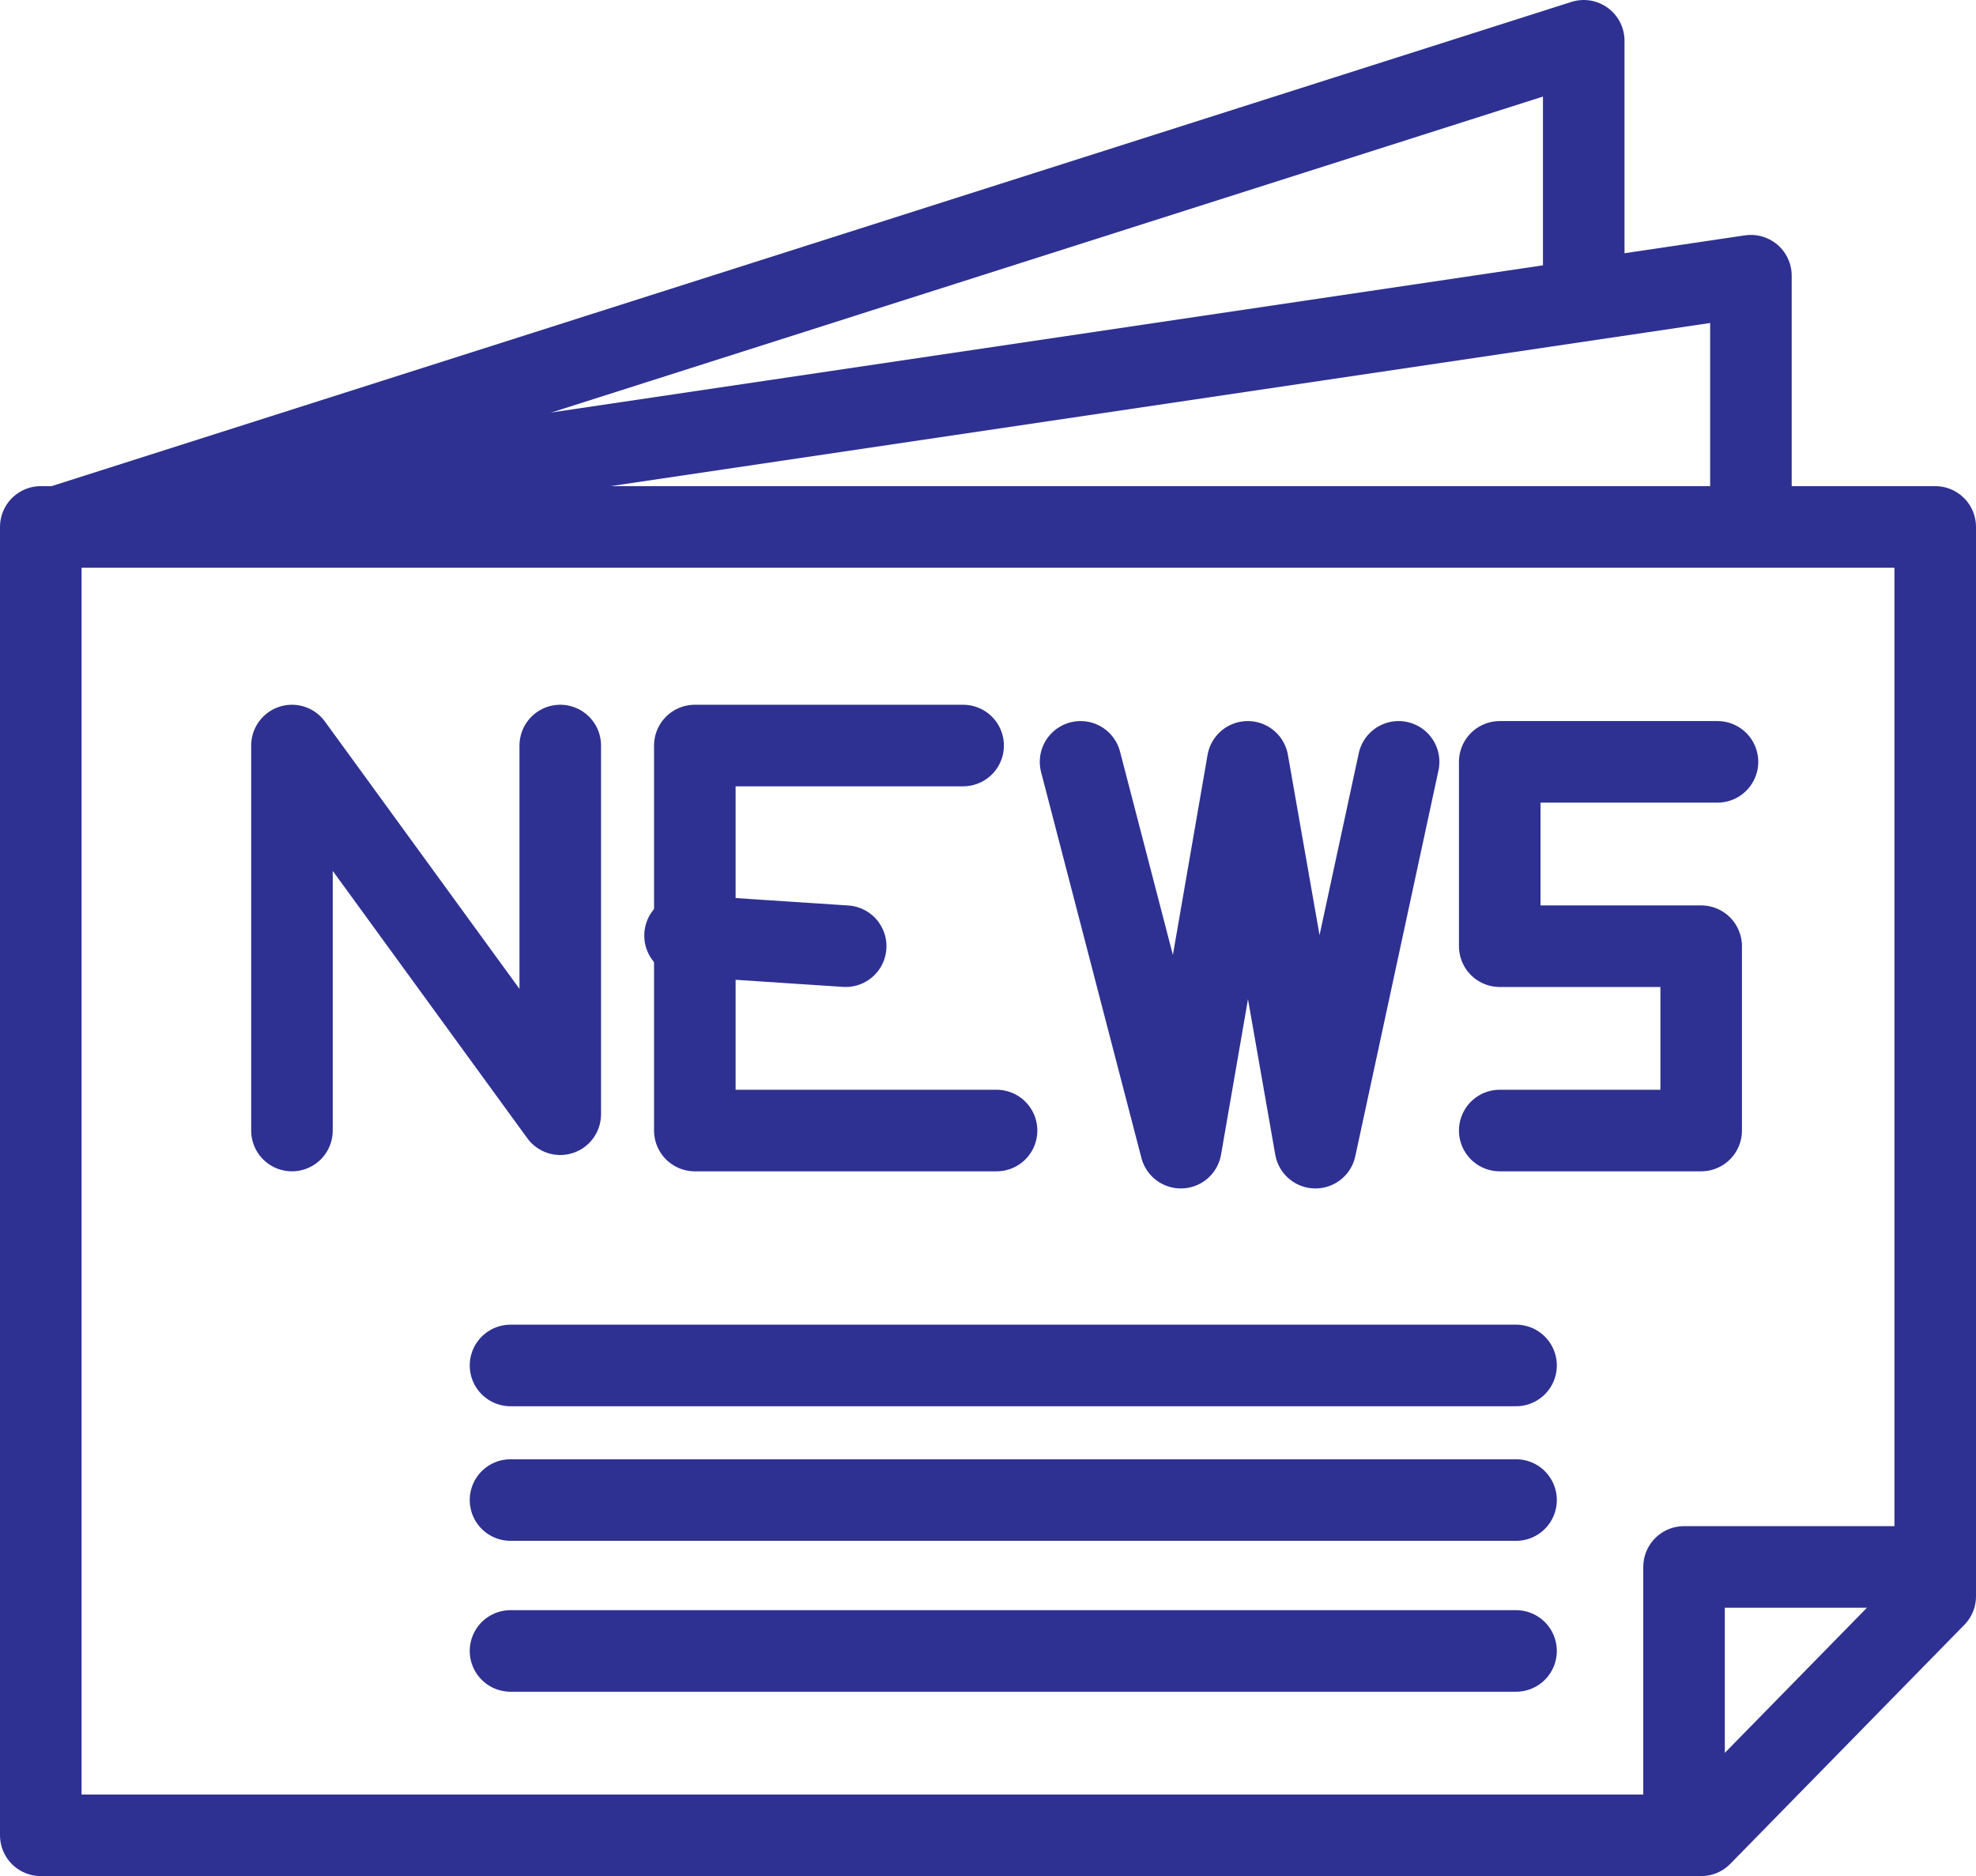
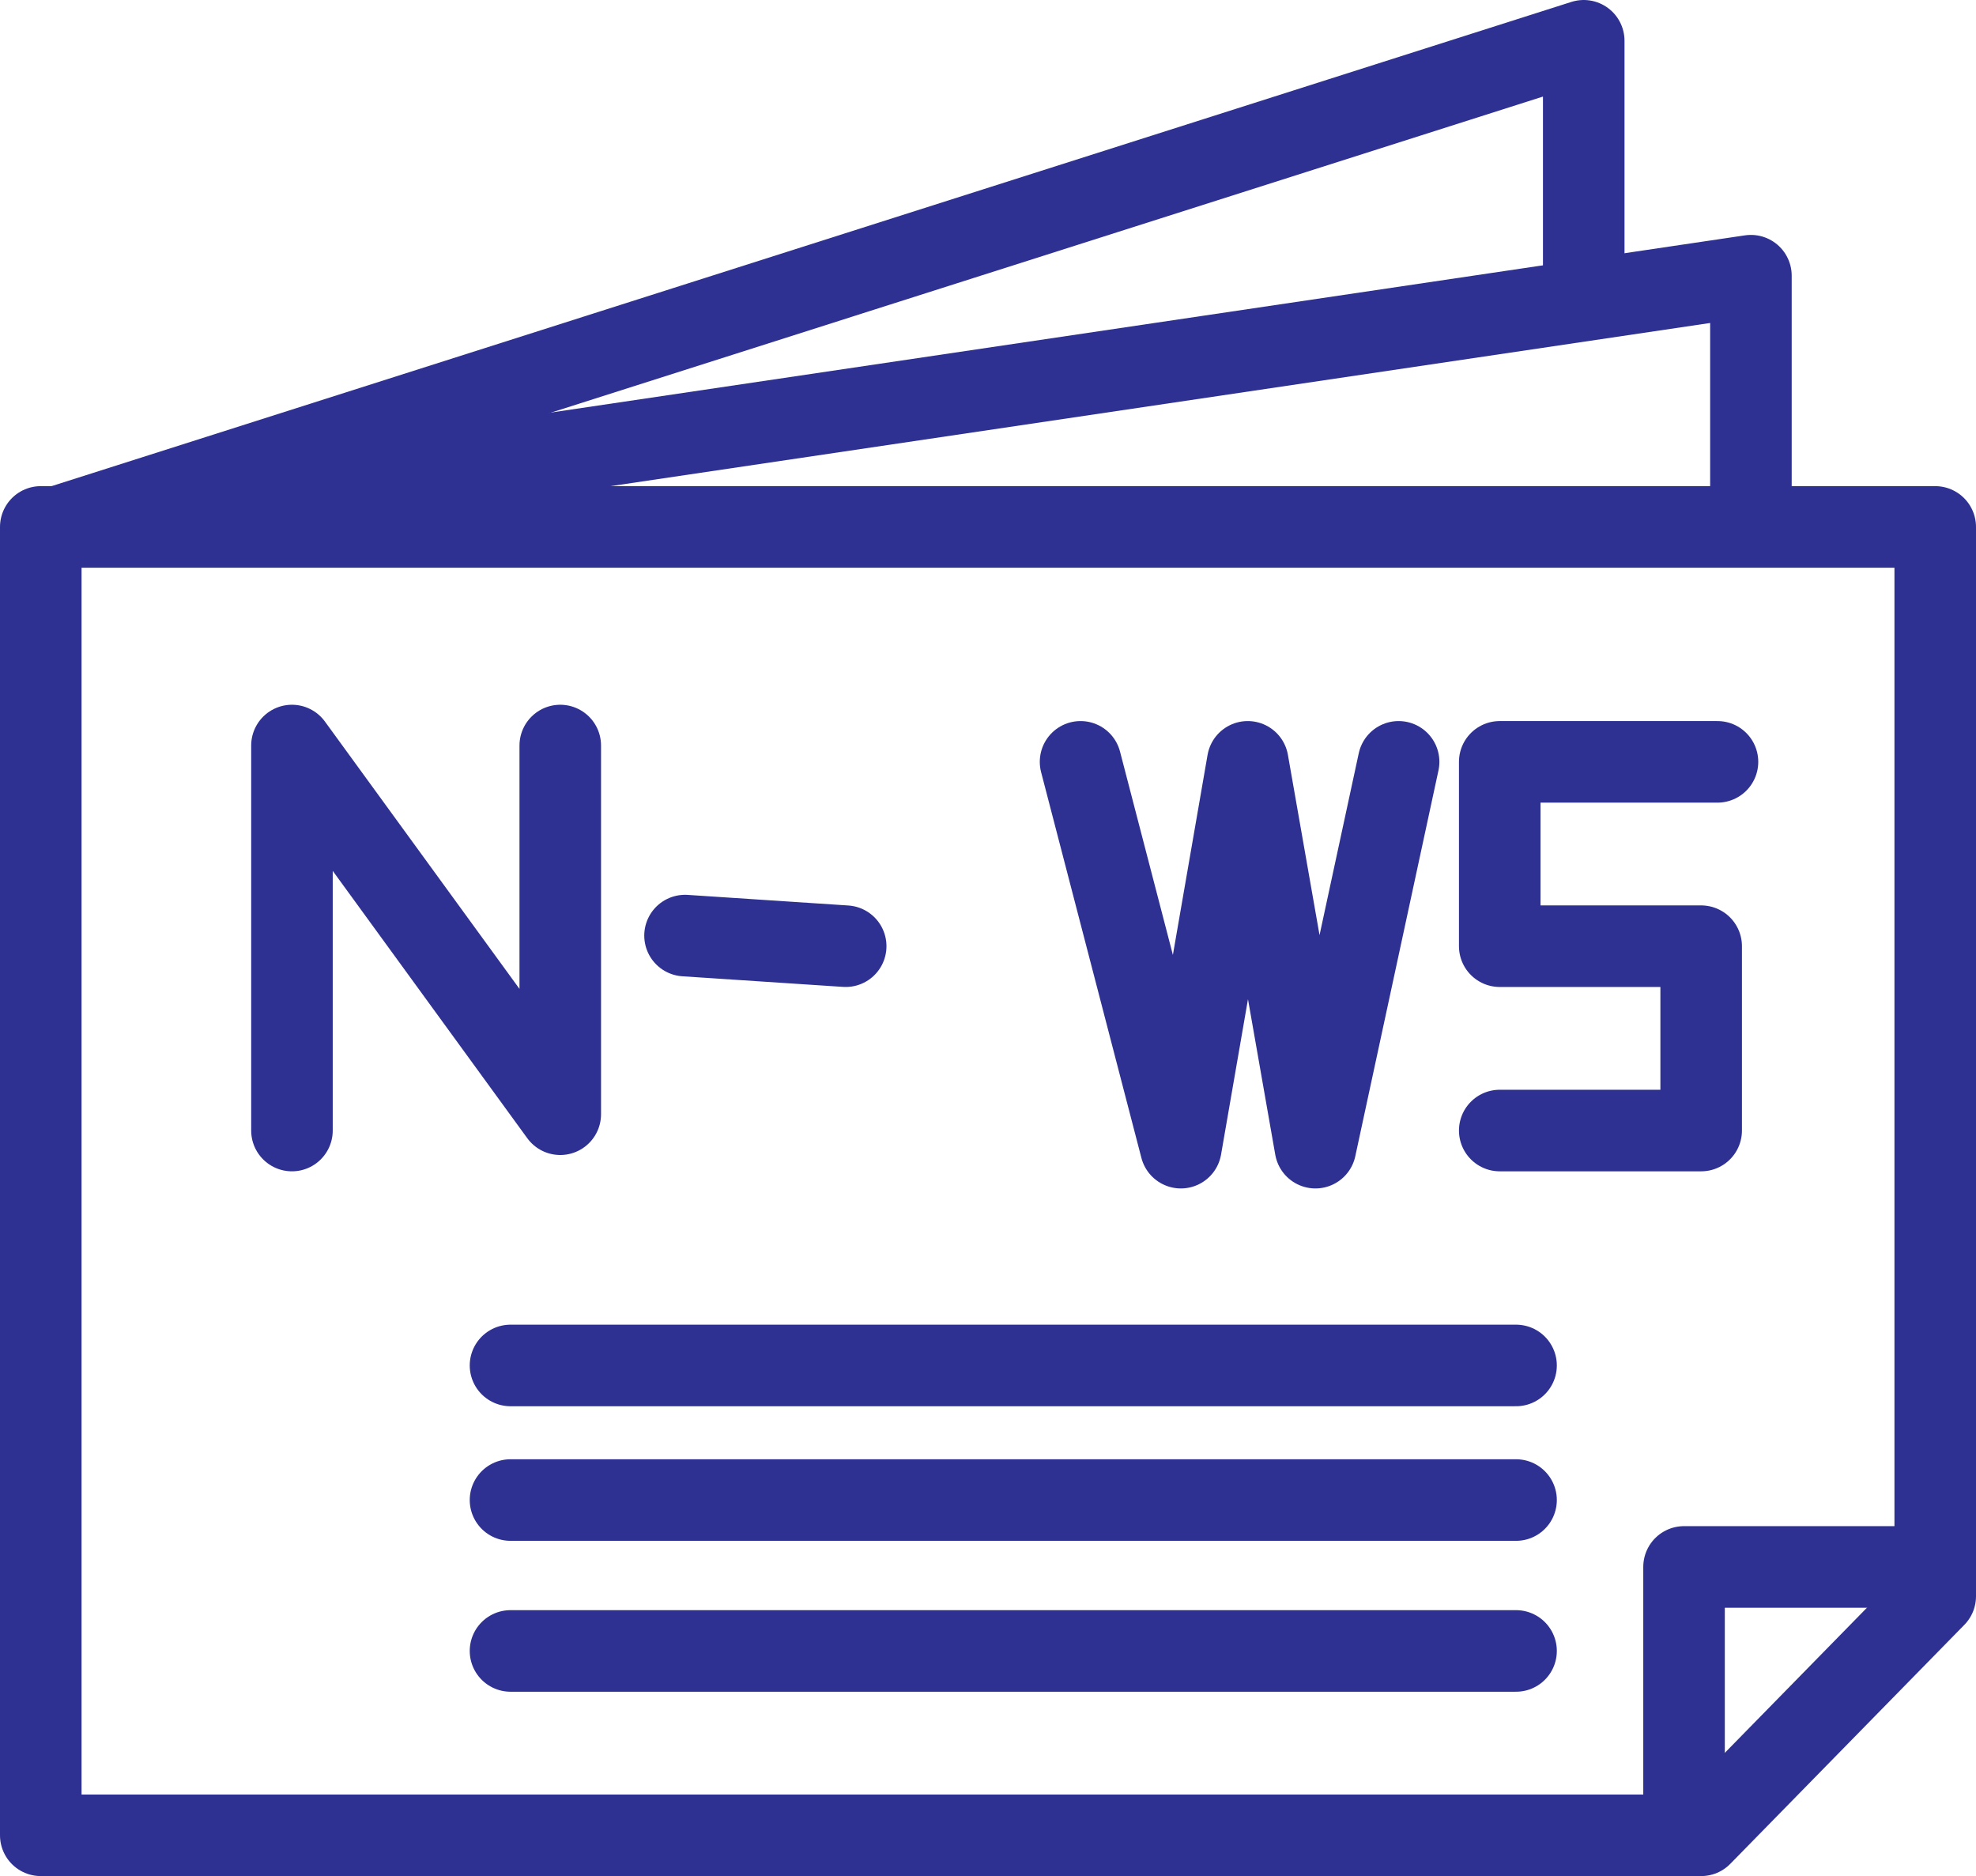
<svg xmlns="http://www.w3.org/2000/svg" id="_レイヤー_2" viewBox="0 0 24.23 23">
  <g id="_レイヤー_1-2">
    <polygon points="20.86 22.5 .5 22.5 .5 6.46 23.73 6.46 23.73 19.57 20.86 22.5" style="fill:none; stroke:#2e3192; stroke-linecap:round; stroke-linejoin:round;" />
    <polyline points="20.65 22.5 20.65 19.21 23.73 19.21" style="fill:none; stroke:#2e3192; stroke-linecap:round; stroke-linejoin:round;" />
    <polyline points="19.42 3.38 19.42 .5 .71 6.46" style="fill:none; stroke:#2e3192; stroke-linecap:round; stroke-linejoin:round;" />
    <polyline points="21.47 6.26 21.47 3.38 .71 6.46" style="fill:none; stroke:#2e3192; stroke-linecap:round; stroke-linejoin:round;" />
    <line x1="6.26" y1="16.74" x2="18.59" y2="16.74" style="fill:none; stroke:#2e3192; stroke-linecap:round; stroke-linejoin:round;" />
    <line x1="6.26" y1="18.39" x2="18.59" y2="18.39" style="fill:none; stroke:#2e3192; stroke-linecap:round; stroke-linejoin:round;" />
    <line x1="6.26" y1="20.24" x2="18.59" y2="20.24" style="fill:none; stroke:#2e3192; stroke-linecap:round; stroke-linejoin:round;" />
    <polyline points="3.58 13.86 3.58 9.14 6.87 13.66 6.87 9.14" style="fill:none; stroke:#2e3192; stroke-linecap:round; stroke-linejoin:round;" />
-     <polyline points="11.81 9.14 8.52 9.14 8.52 13.86 12.22 13.86" style="fill:none; stroke:#2e3192; stroke-linecap:round; stroke-linejoin:round;" />
    <line x1="8.4" y1="11.47" x2="10.37" y2="11.6" style="fill:none; stroke:#2e3192; stroke-linecap:round; stroke-linejoin:round;" />
    <polyline points="13.25 9.34 14.48 14.07 15.3 9.34 16.13 14.07 17.15 9.34" style="fill:none; stroke:#2e3192; stroke-linecap:round; stroke-linejoin:round;" />
    <polyline points="21.06 9.34 18.39 9.34 18.39 11.6 20.86 11.6 20.86 13.86 18.39 13.86" style="fill:none; stroke:#2e3192; stroke-linecap:round; stroke-linejoin:round;" />
  </g>
</svg>